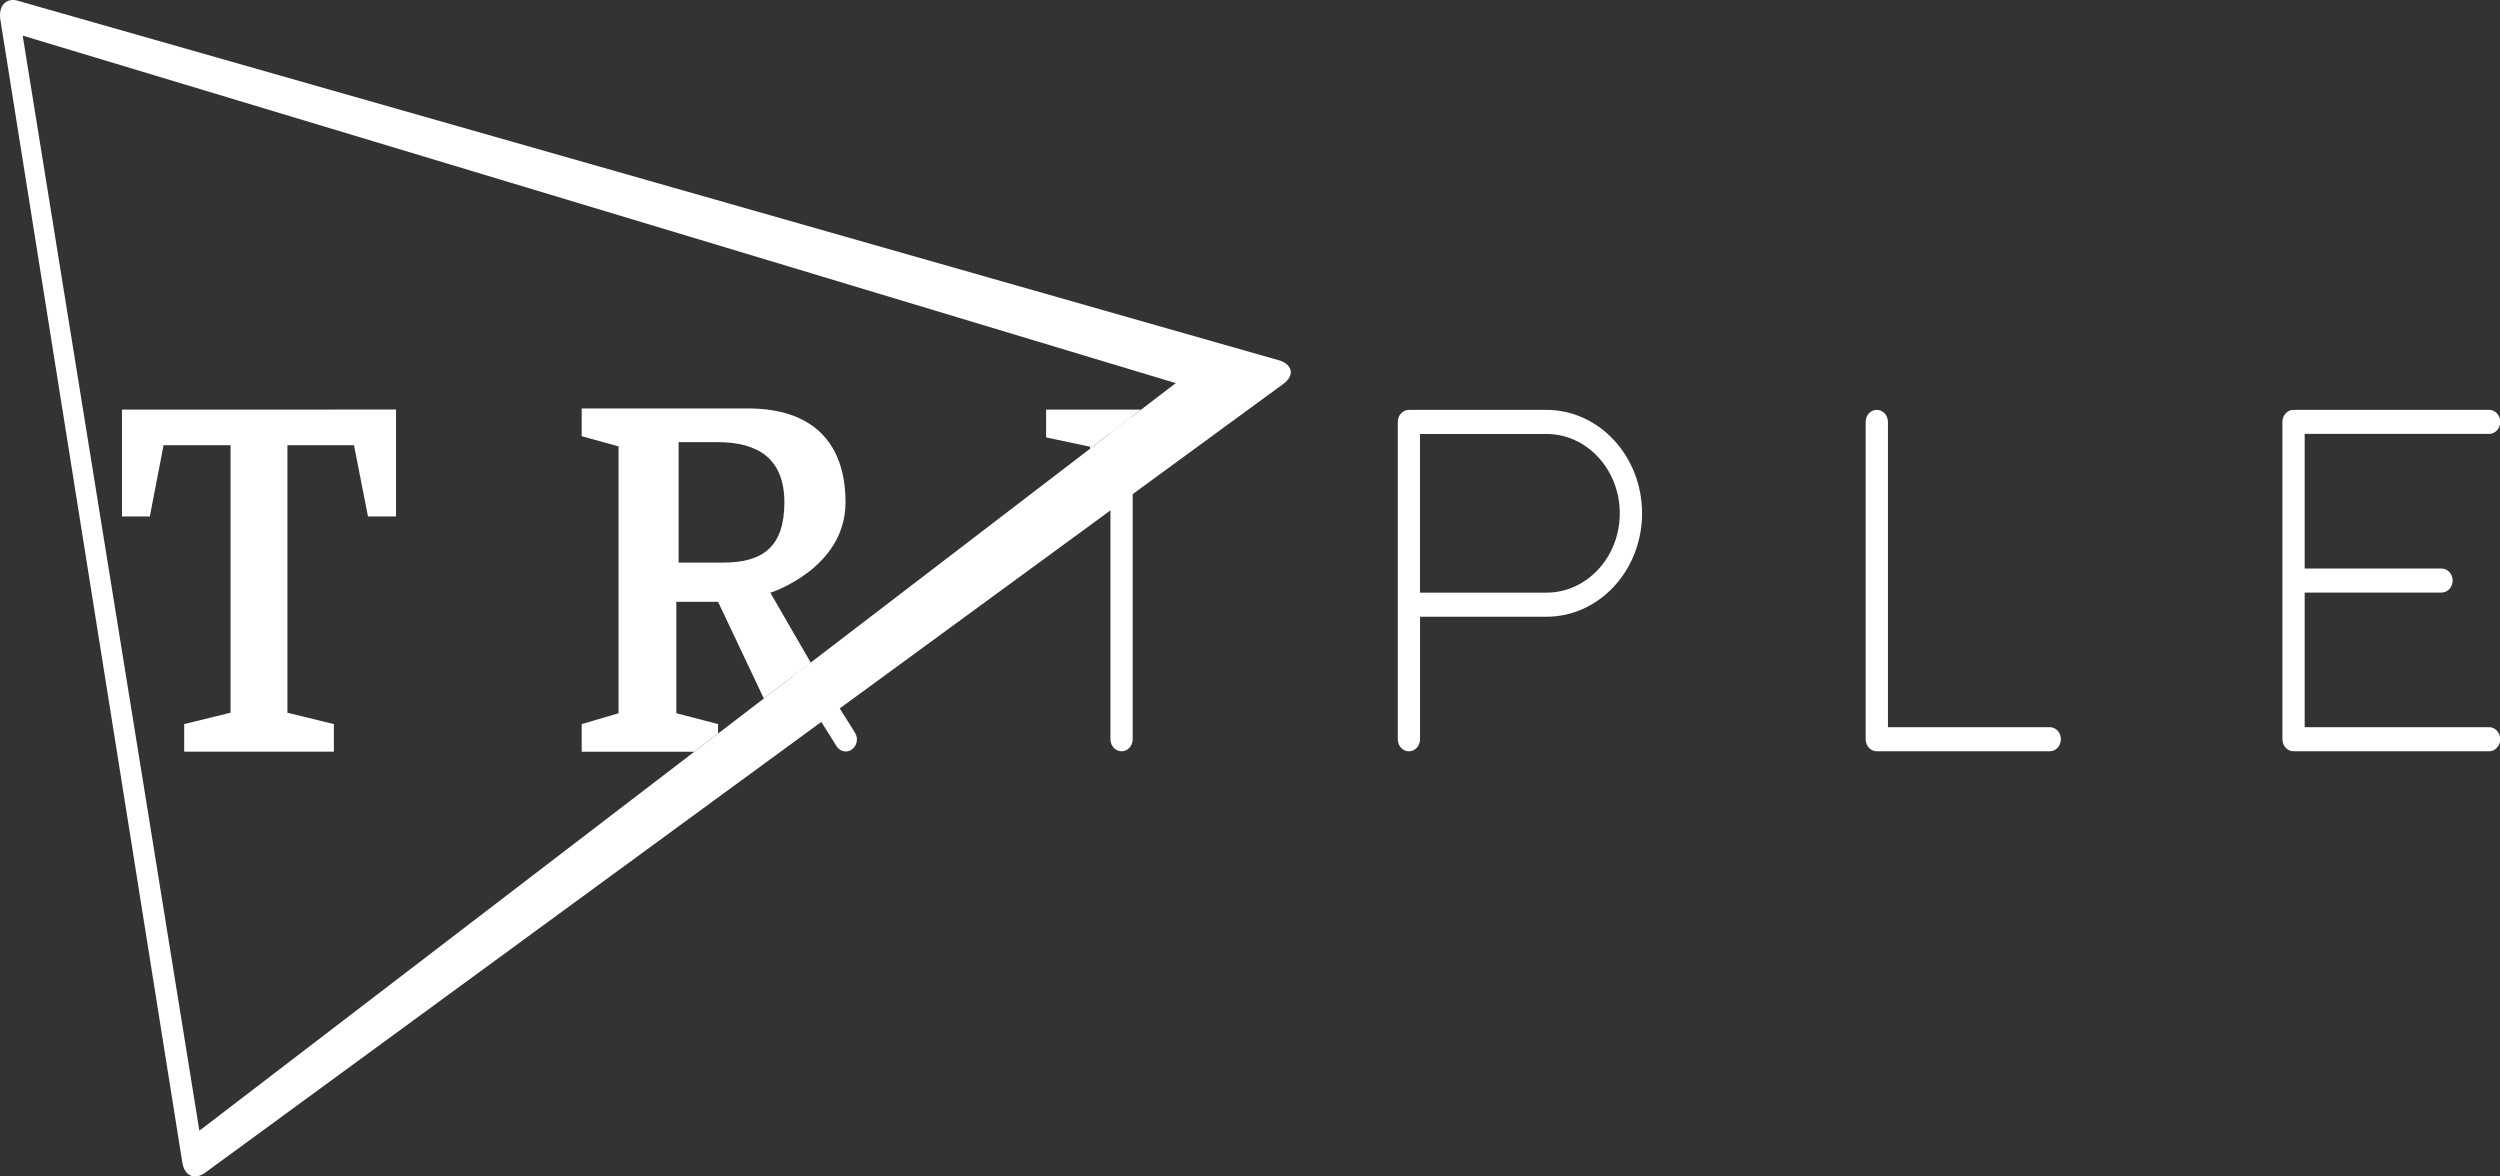
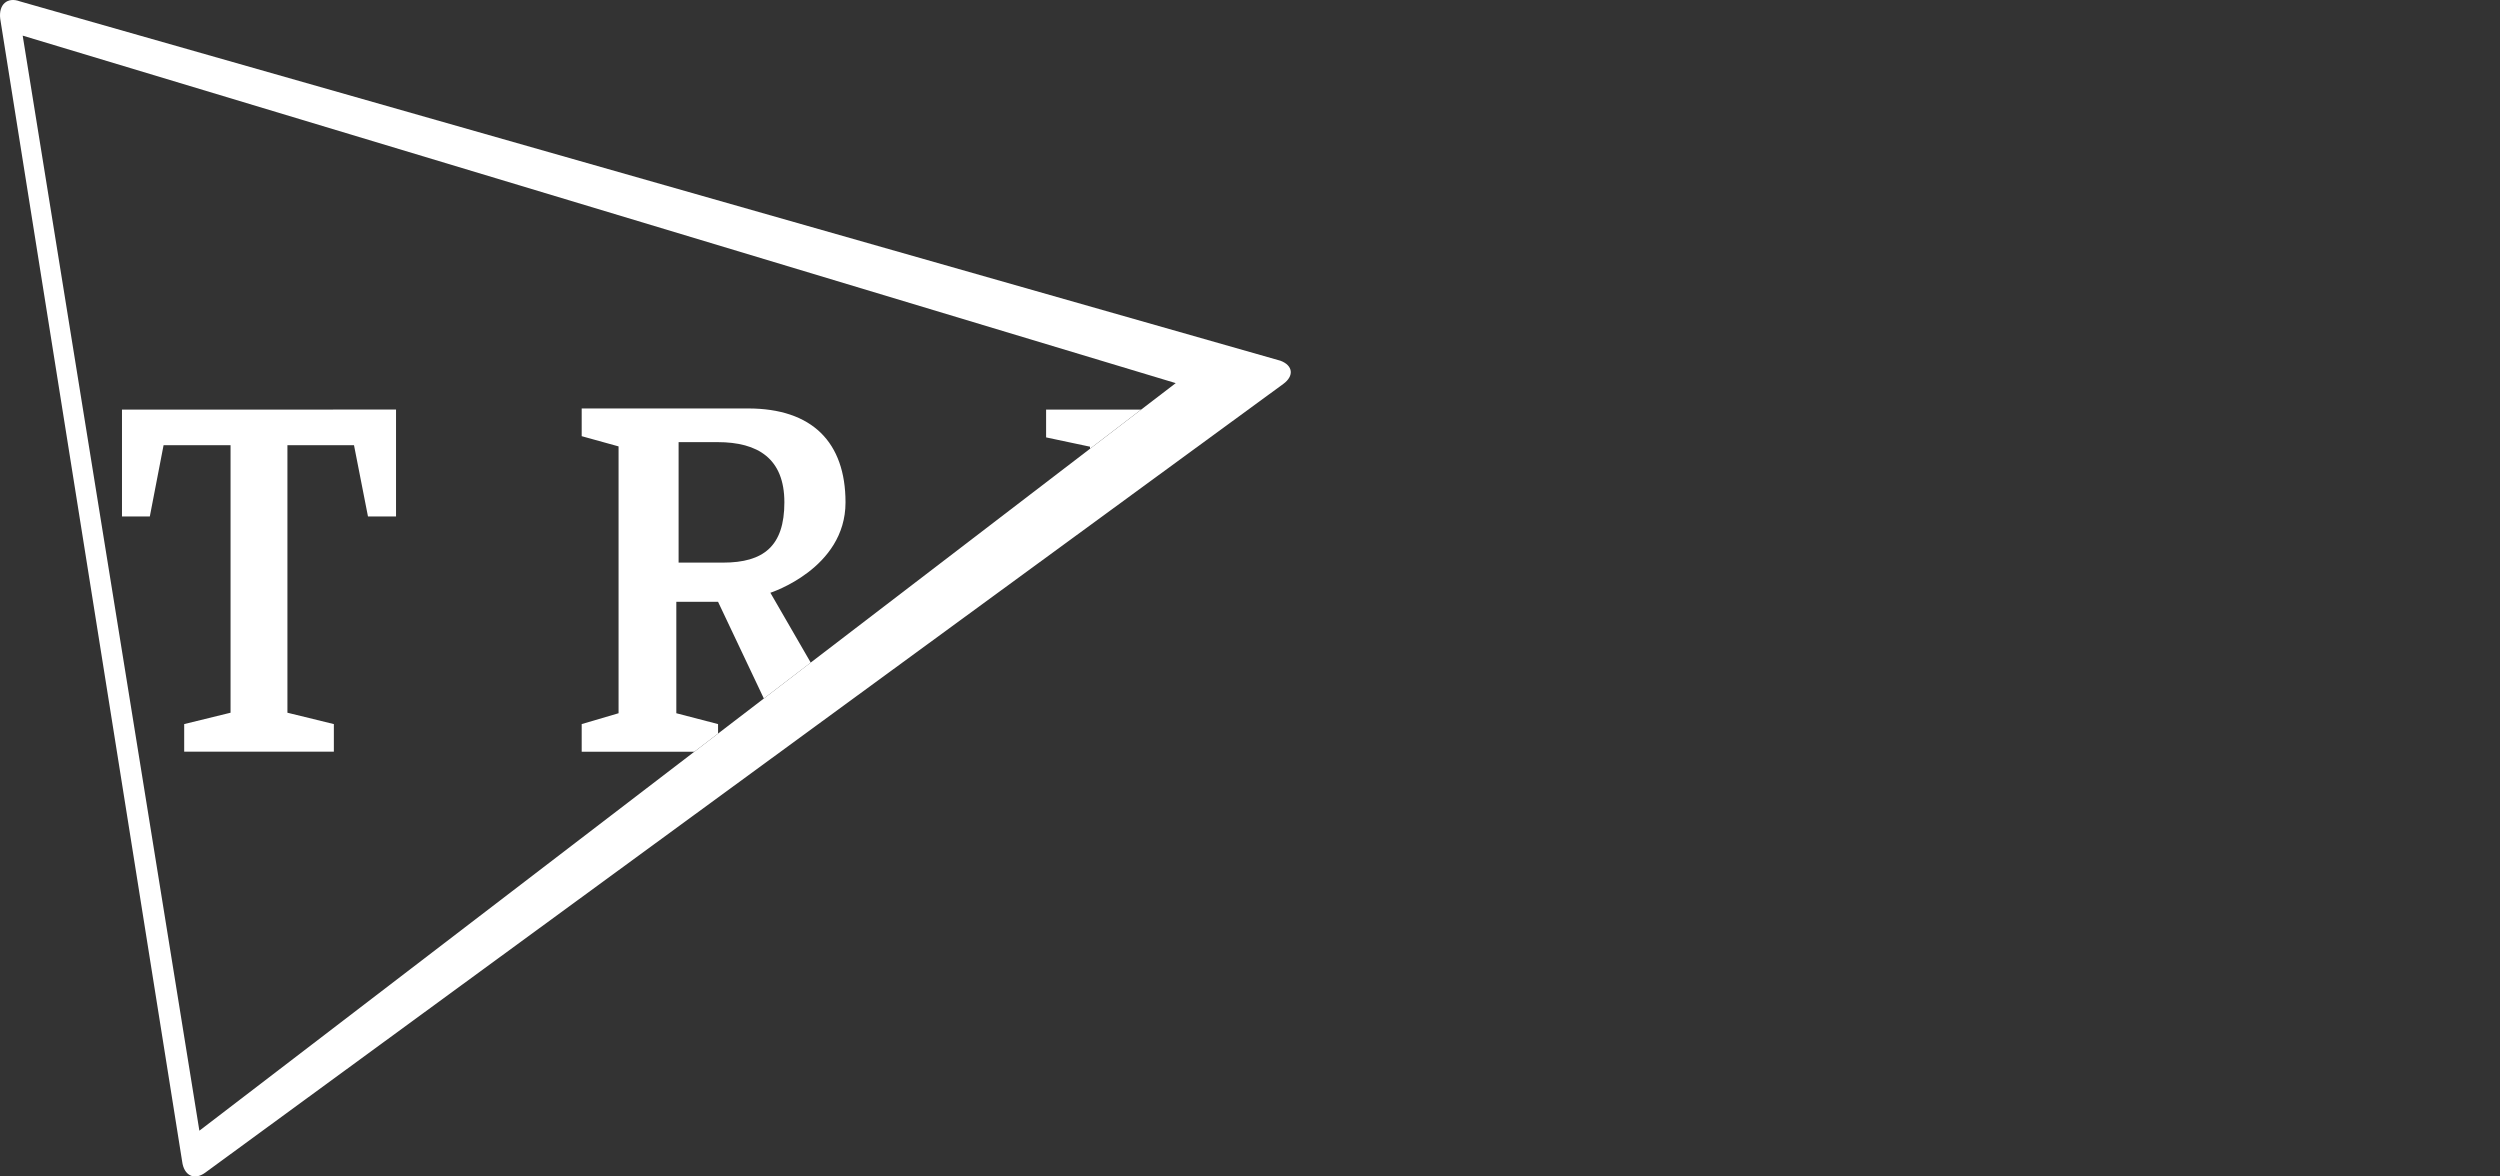
<svg xmlns="http://www.w3.org/2000/svg" width="68" height="32" viewBox="0 0 68 32" fill="none">
  <rect x="0" y="0" width="68" height="32" fill="#333333" stroke="none" />
-   <path fill-rule="evenodd" clip-rule="evenodd" d="M21.562 18.395L22.755 20.297C22.814 20.39 22.909 20.44 23.006 20.44C23.064 20.44 23.123 20.422 23.175 20.383C23.313 20.282 23.35 20.079 23.255 19.929L22.056 18.017L22.044 18.026L21.562 18.395ZM30.204 11.777V20.107C30.204 20.289 30.34 20.435 30.507 20.435C30.675 20.435 30.809 20.289 30.809 20.107V11.475C30.809 11.426 30.799 11.379 30.781 11.336L30.204 11.777ZM55.754 19.779H51.352V11.474C51.352 11.294 51.216 11.148 51.048 11.148C50.881 11.148 50.746 11.294 50.746 11.474V20.107C50.746 20.288 50.881 20.435 51.048 20.435H55.754C55.921 20.435 56.056 20.288 56.056 20.107C56.056 19.927 55.921 19.779 55.754 19.779ZM67.704 19.779H62.687V16.118H66.409C66.577 16.118 66.712 15.972 66.712 15.79C66.712 15.611 66.577 15.464 66.409 15.464H62.687V11.802H67.704C67.87 11.802 68.006 11.656 68.006 11.474C68.006 11.294 67.87 11.148 67.704 11.148H62.384C62.217 11.148 62.082 11.294 62.082 11.474V20.107C62.082 20.288 62.217 20.435 62.384 20.435H67.704C67.87 20.435 68.006 20.288 68.006 20.107C68.006 19.927 67.87 19.779 67.704 19.779ZM42.064 11.149H38.323C38.155 11.149 38.02 11.296 38.02 11.476V20.108C38.02 20.29 38.155 20.436 38.323 20.436C38.489 20.436 38.625 20.29 38.625 20.108V16.775H42.064C43.498 16.775 44.664 15.514 44.664 13.962C44.664 12.411 43.498 11.149 42.064 11.149ZM42.063 16.12H38.624V11.804H42.063C43.164 11.804 44.058 12.772 44.058 13.962C44.058 15.153 43.164 16.12 42.063 16.12Z" fill="white" style="fill:white;fill-opacity:1;" />
  <path fill-rule="evenodd" clip-rule="evenodd" d="M19.531 19.953L18.885 20.448H15.822V19.695L16.825 19.4V12.142L15.822 11.864V11.11H20.349C22.09 11.11 22.998 12.028 22.998 13.666C22.998 15.468 20.954 16.123 20.954 16.123L22.052 18.023L20.903 18.903L20.777 19L19.531 16.369H18.396V19.4L19.531 19.695V19.953ZM31.038 11.142L29.648 12.206V12.15L28.454 11.897V11.142H30.573H31.038ZM19.669 15.303H18.458V12.026H19.518C20.618 12.026 21.335 12.474 21.335 13.664C21.335 14.855 20.769 15.303 19.669 15.303ZM3.318 14.048V11.141L10.772 11.14V14.048H10.009L9.629 12.11H7.818V19.386L9.081 19.695V20.446H7.104H5.01V19.695L6.271 19.386V12.11H4.449L4.075 14.048H3.318Z" fill="white" style="fill:white;fill-opacity:1;" />
  <path fill-rule="evenodd" clip-rule="evenodd" d="M5.423 30.755L0.617 0.969L31.884 10.392L31.98 10.421L22.05 18.023L20.9 18.905L18.379 20.835L5.423 30.755ZM34.829 9.812L0.541 0.037C0.2 -0.091 -0.041 0.122 0.006 0.51L4.954 31.589C5.002 31.977 5.285 32.115 5.584 31.895L21.848 19.996L22.349 19.629L30.2 13.886L30.805 13.443L34.906 10.443C35.205 10.224 35.17 9.94 34.829 9.812Z" fill="white" style="fill:white;fill-opacity:1;" />
</svg>